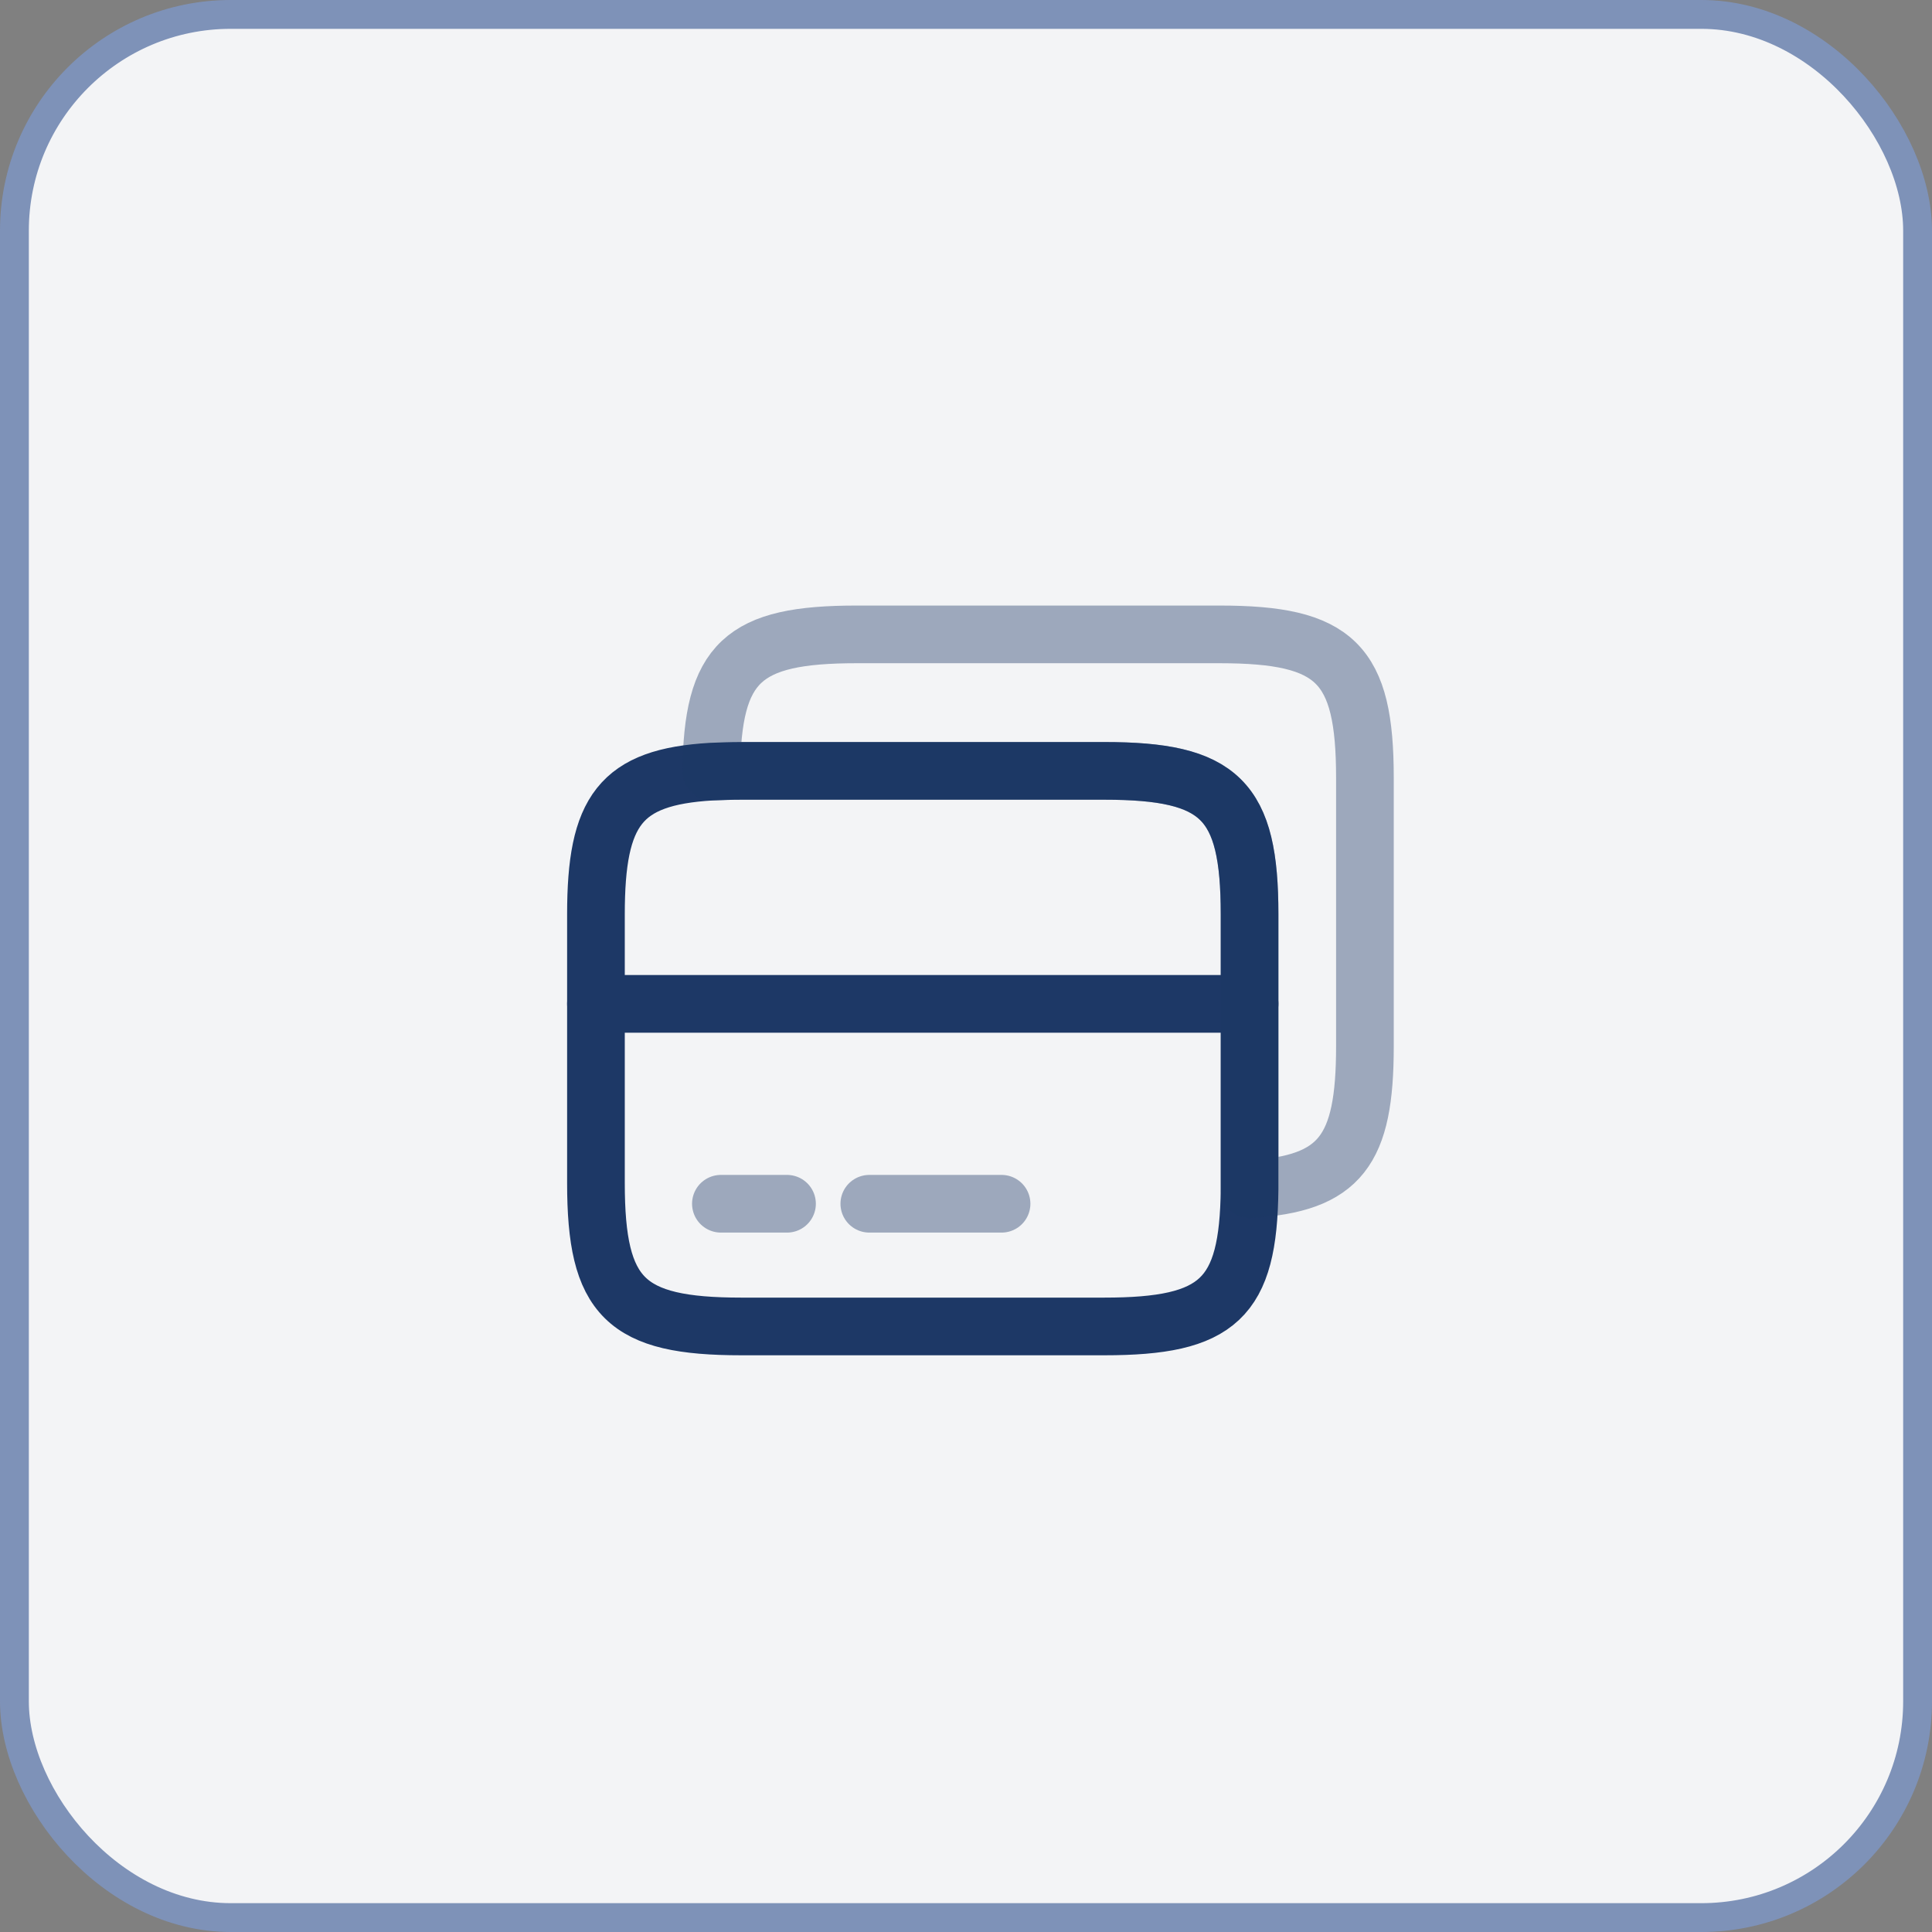
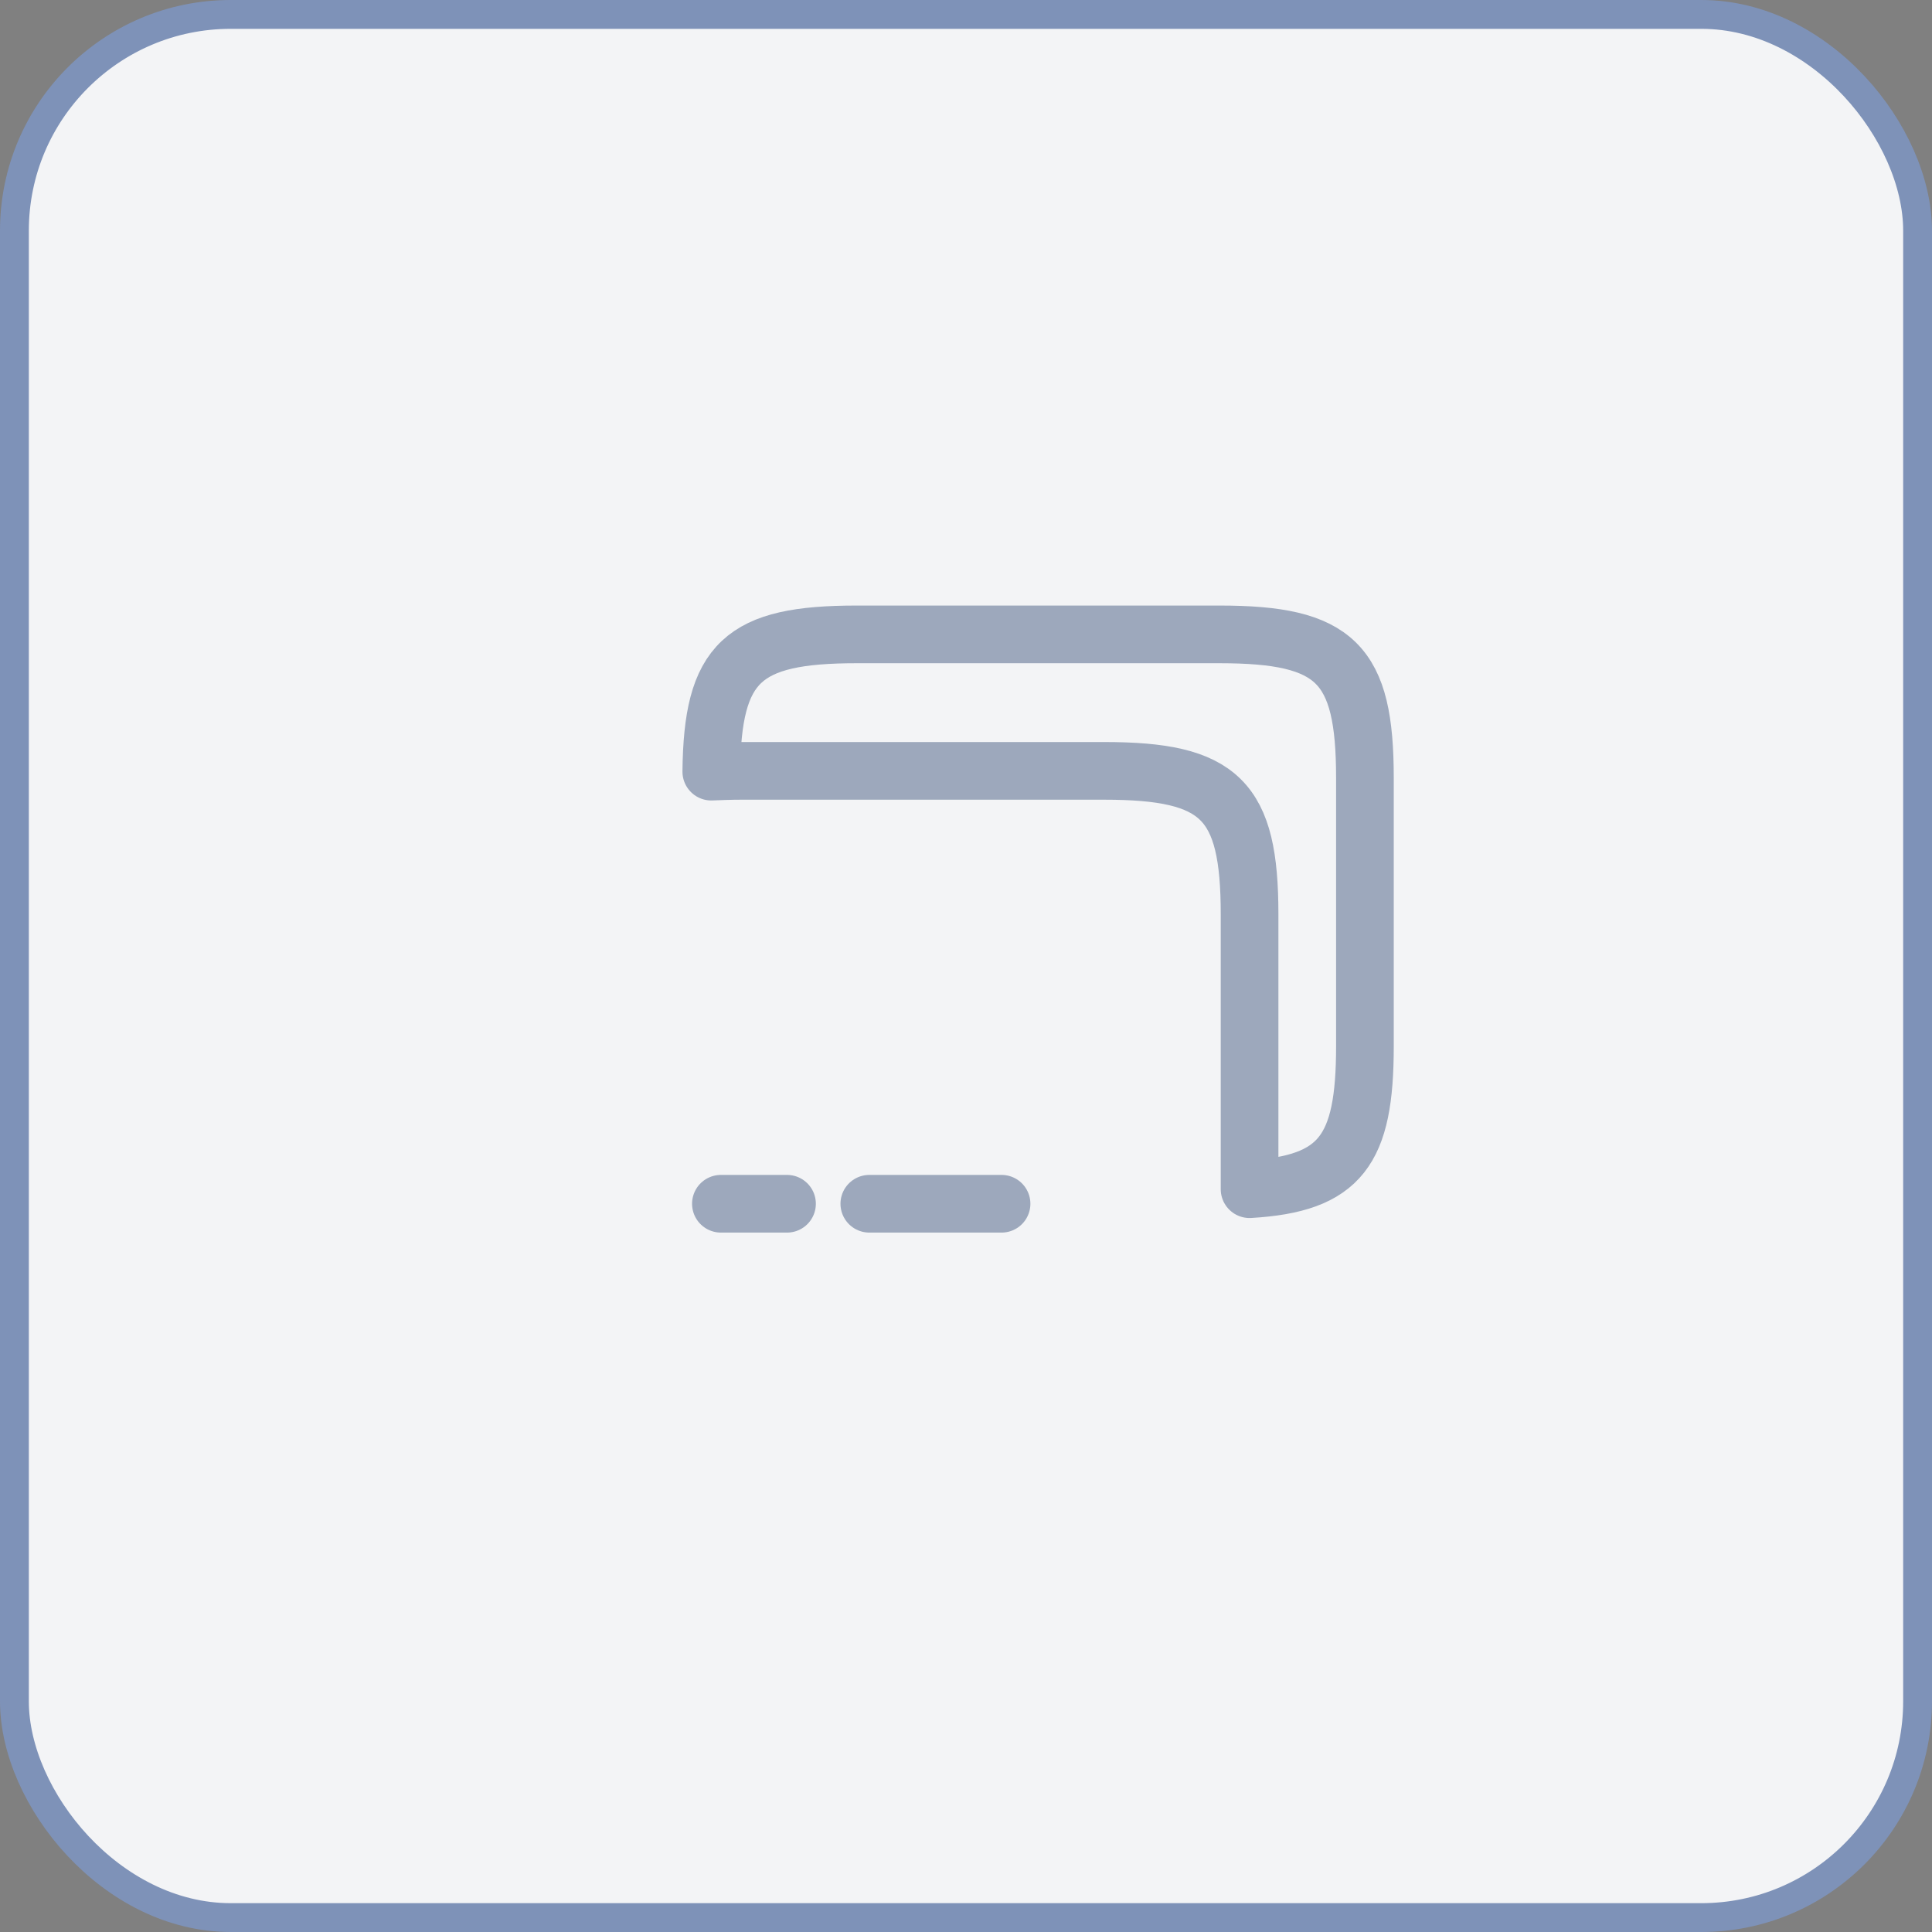
<svg xmlns="http://www.w3.org/2000/svg" width="67" height="67" viewBox="0 0 67 67" fill="none">
  <rect x="0" y="0" width="67" height="67" fill="#808080" stroke="none" />
  <rect x="0.5" y="0.5" width="66" height="66" rx="7.5" fill="#F3F4F6" stroke="#7E92B8" />
-   <path d="M20.667 34.813H43.334" stroke="#1D3866" stroke-width="2" stroke-miterlimit="10" stroke-linecap="round" stroke-linejoin="round" />
-   <path d="M43.334 31.707V41.24C43.294 45.04 42.254 46 38.294 46H25.707C21.68 46 20.667 45 20.667 41.027V31.707C20.667 28.107 21.507 26.947 24.667 26.76C24.987 26.747 25.334 26.733 25.707 26.733H38.294C42.32 26.733 43.334 27.733 43.334 31.707Z" stroke="#1D3866" stroke-width="2" stroke-linecap="round" stroke-linejoin="round" />
  <path opacity="0.4" d="M47.334 26.973V36.293C47.334 39.893 46.494 41.053 43.334 41.24V31.707C43.334 27.733 42.32 26.733 38.294 26.733H25.707C25.334 26.733 24.987 26.747 24.667 26.76C24.707 22.96 25.747 22 29.707 22H42.294C46.32 22 47.334 23 47.334 26.973Z" stroke="#1D3866" stroke-width="2" stroke-linecap="round" stroke-linejoin="round" />
  <path opacity="0.4" d="M25 41.745H27.293M30.147 41.745H34.733" stroke="#1D3866" stroke-width="2" stroke-miterlimit="10" stroke-linecap="round" stroke-linejoin="round" />
</svg>